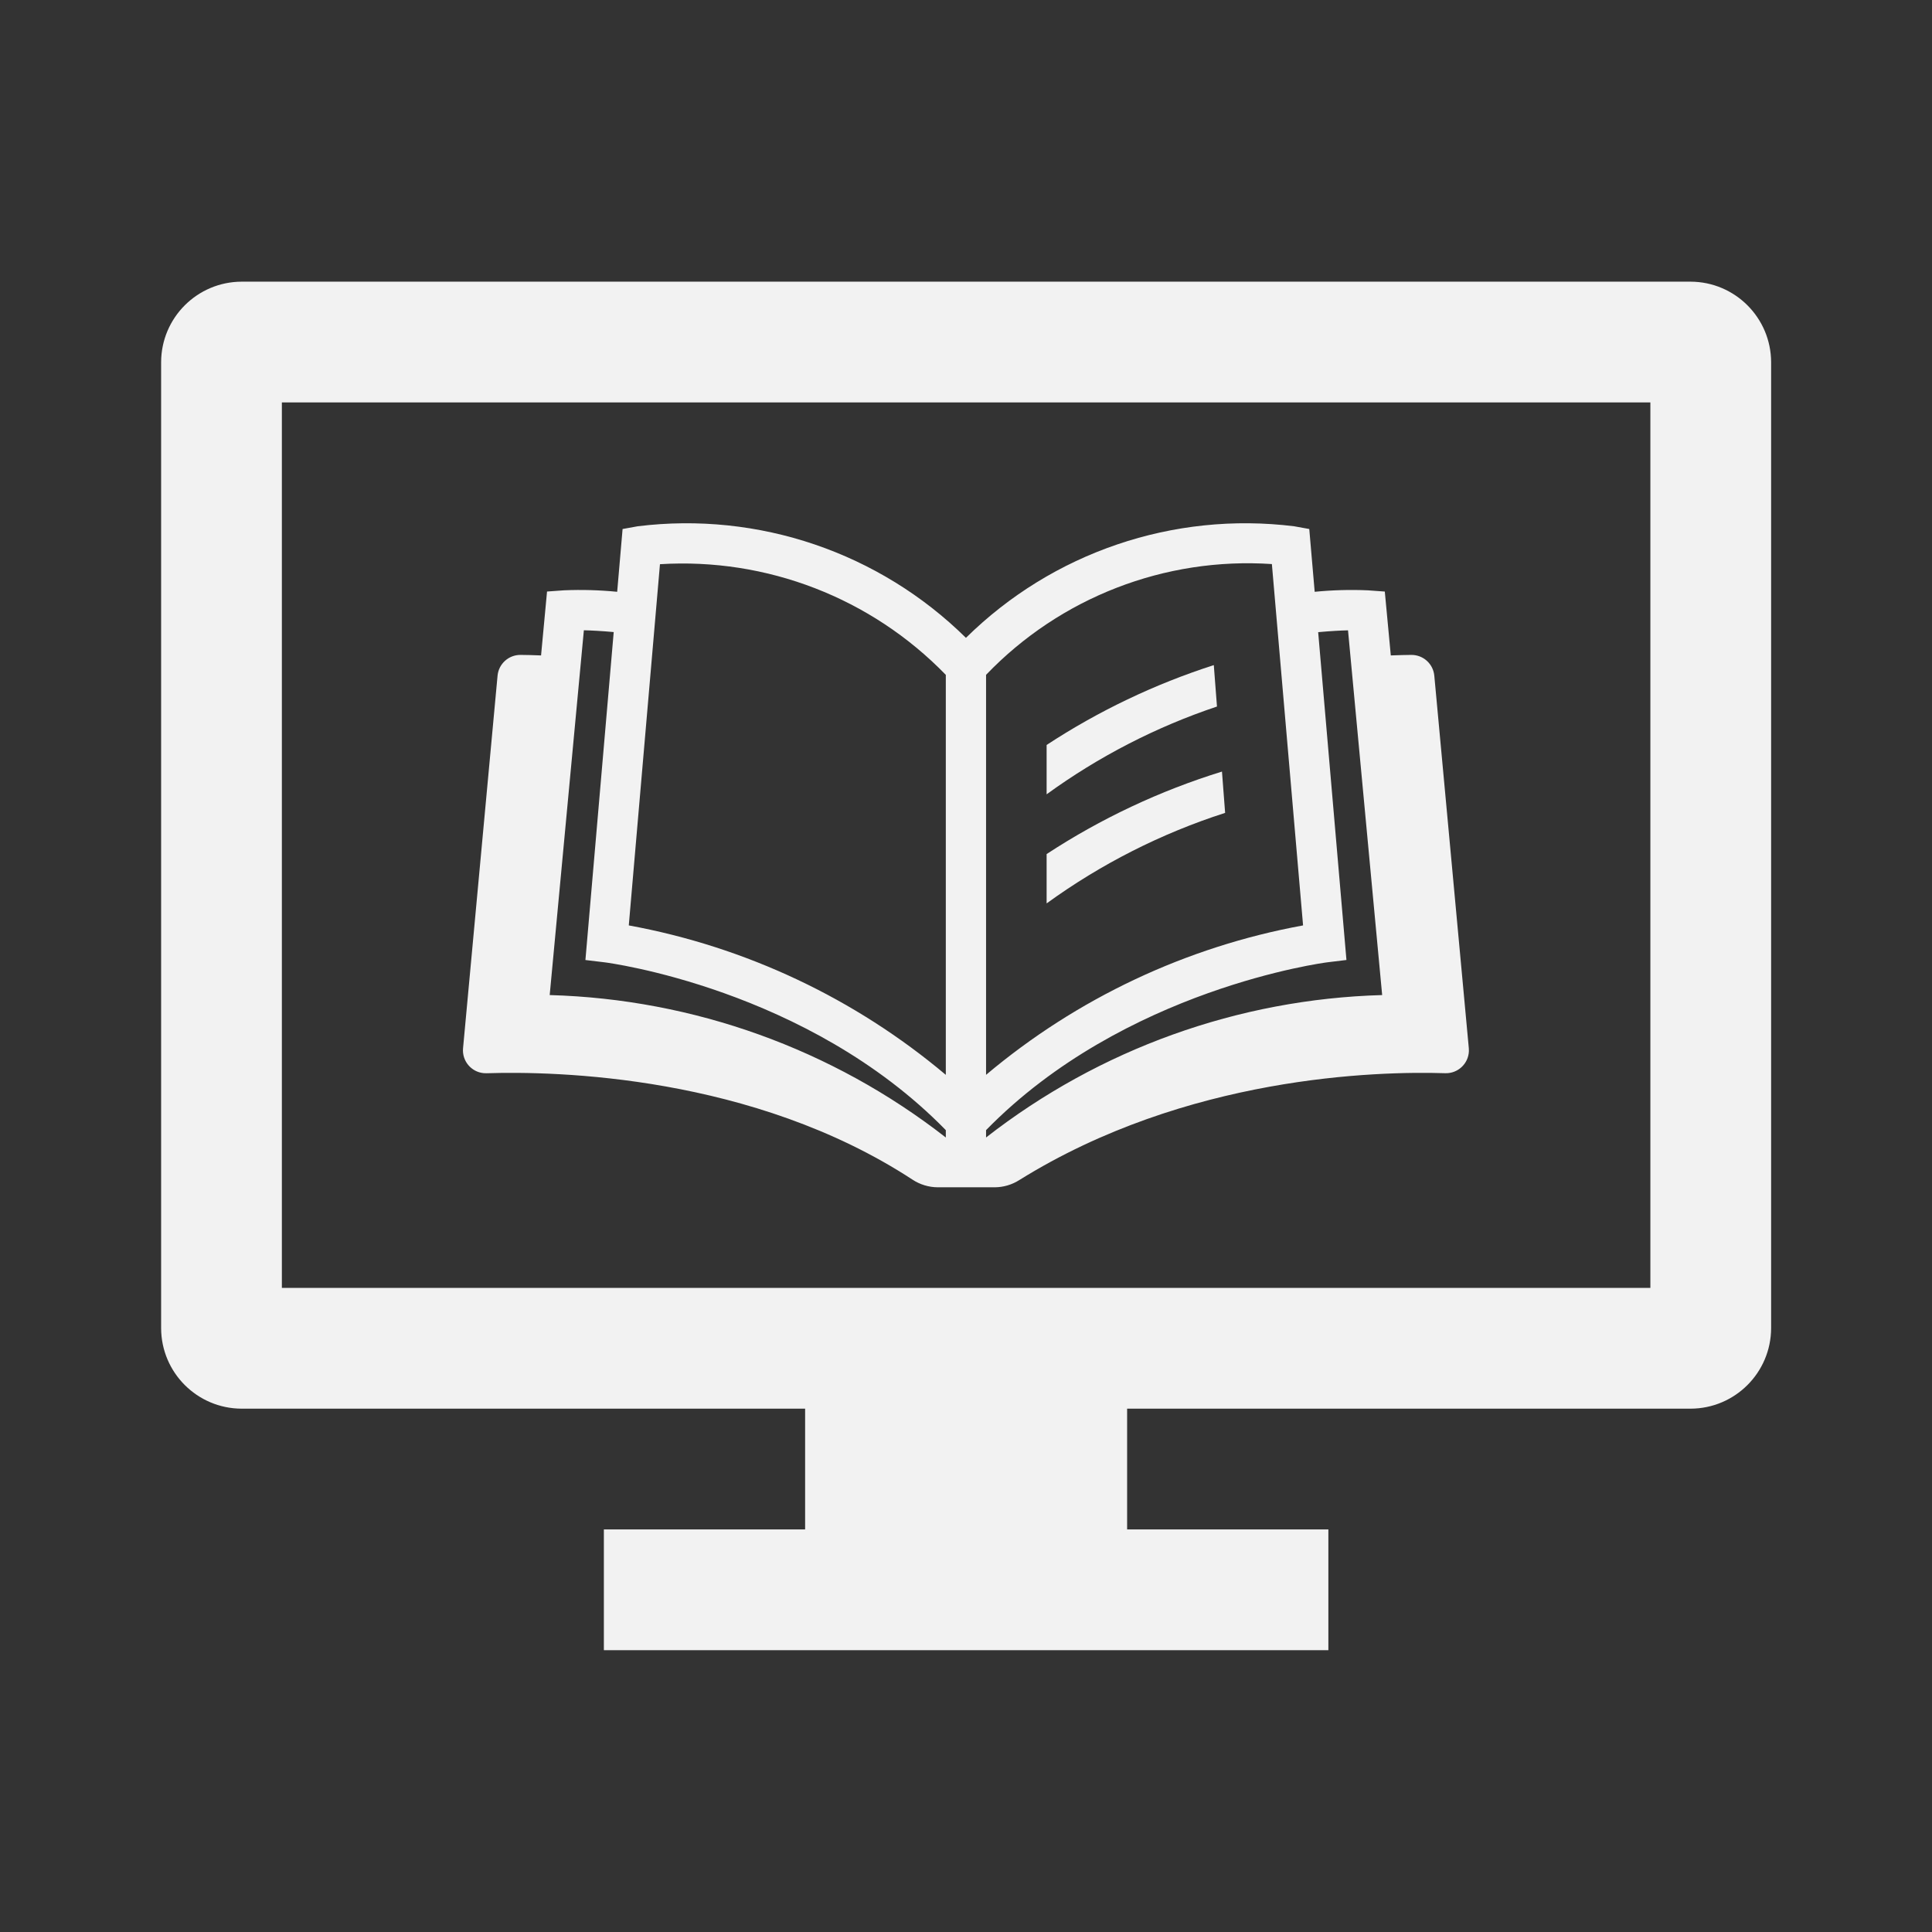
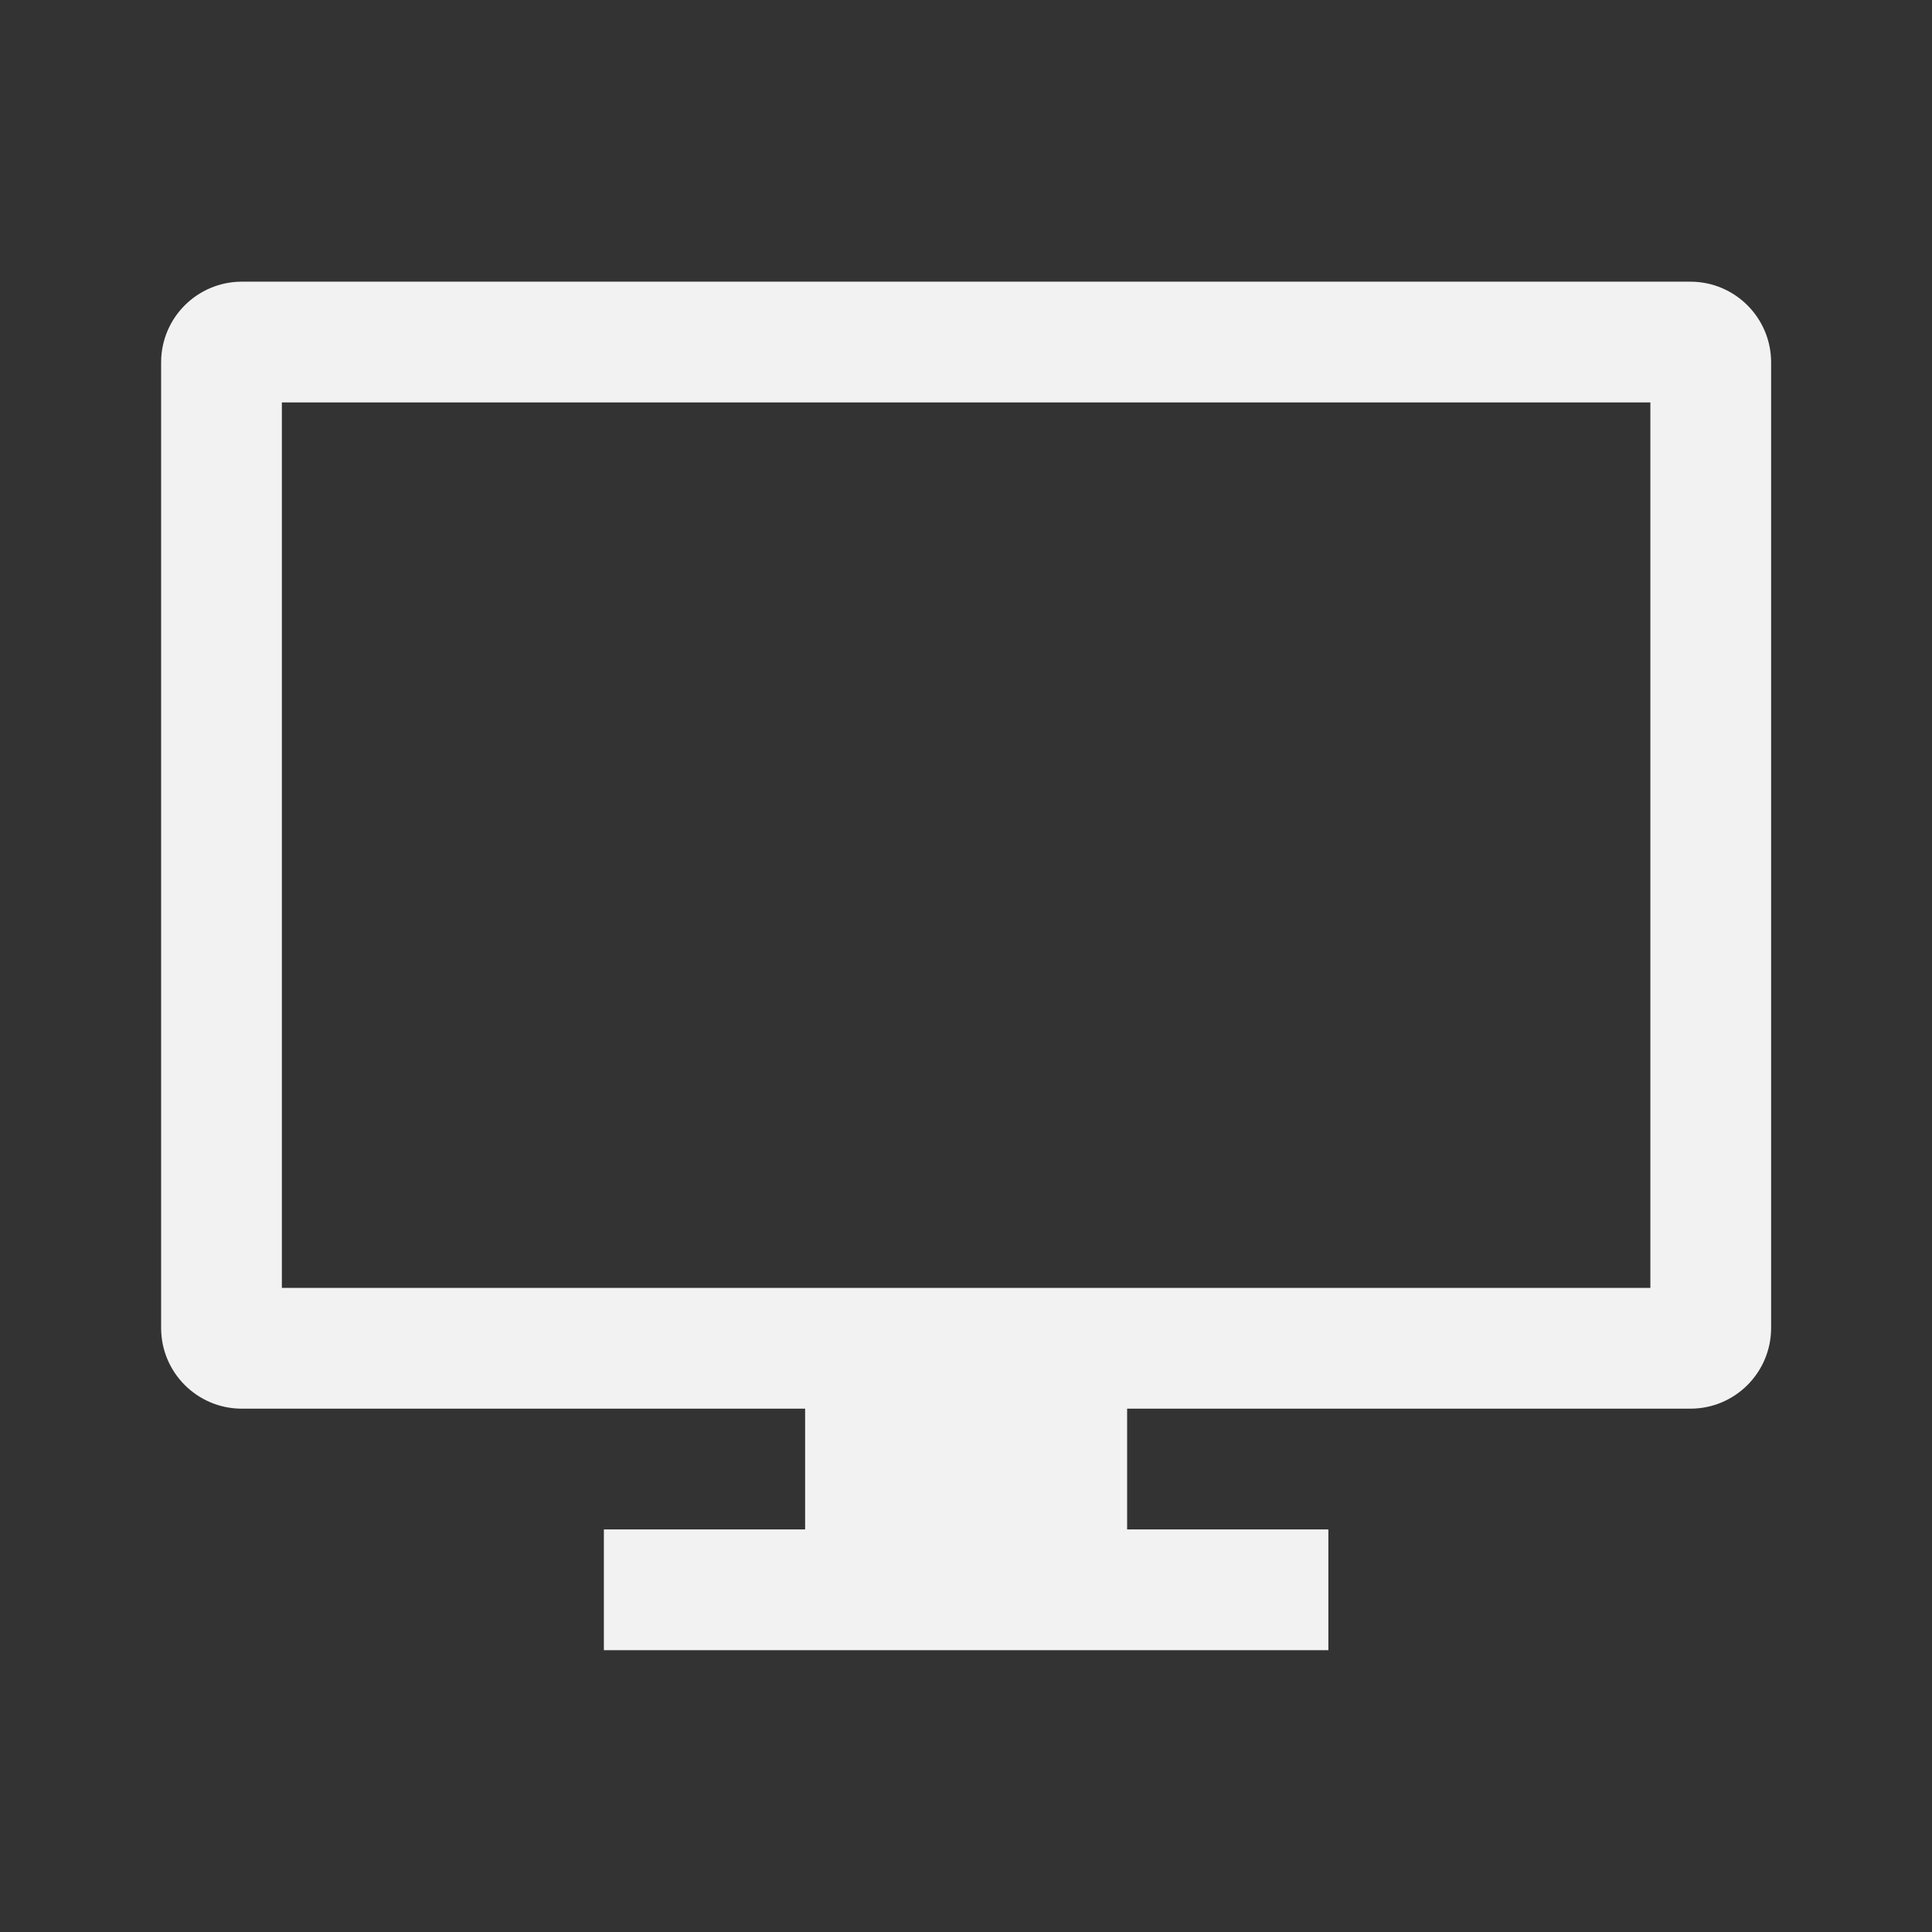
<svg xmlns="http://www.w3.org/2000/svg" width="96" height="96" overflow="hidden">
  <rect width="100%" height="100%" fill="#333333" stroke="none" />
  <defs>
    <clipPath id="clip0">
      <rect x="469" y="285" width="96" height="96" />
    </clipPath>
  </defs>
  <g clip-path="url(#clip0)" transform="translate(-469 -285)">
    <path d="M553.006 298.996 481.006 298.996C478.799 299.003 477.012 300.79 477.006 302.996L477.006 350.996C477.012 353.203 478.799 354.99 481.006 354.996L509.006 354.996 509.006 360.996 499.006 360.996 499.006 366.996 535.006 366.996 535.006 360.996 525.006 360.996 525.006 354.996 553.006 354.996C555.212 354.99 556.999 353.203 557.006 350.996L557.006 302.996C556.999 300.79 555.212 299.003 553.006 298.996ZM551.006 348.996 483.006 348.996 483.006 304.996 551.006 304.996Z" fill="#F2F2F2" />
-     <path d="M493.177 338.329C496.638 338.218 506.402 338.429 514.336 343.612 514.71 343.86 515.148 343.993 515.597 343.996L518.427 343.996C518.857 343.994 519.278 343.871 519.642 343.641 527.962 338.457 537.423 338.22 540.813 338.327 541.442 338.347 541.968 337.854 541.989 337.226 541.99 337.177 541.989 337.129 541.984 337.081L540.27 318.578C540.217 317.989 539.722 317.539 539.131 317.542 538.846 317.544 538.498 317.553 538.108 317.568L537.81 314.394 536.966 314.333C536.085 314.295 535.203 314.32 534.326 314.406L534.057 311.286 533.304 311.15C527.306 310.408 521.299 312.451 516.997 316.694 512.694 312.451 506.687 310.409 500.689 311.15L499.936 311.286 499.667 314.406C498.79 314.32 497.908 314.295 497.027 314.332L496.182 314.393 495.885 317.568C495.495 317.552 495.147 317.544 494.862 317.542 494.271 317.539 493.776 317.989 493.723 318.578L492.009 337.083C491.949 337.708 492.407 338.264 493.032 338.324 493.081 338.329 493.129 338.33 493.177 338.329ZM517.997 318.532C521.684 314.687 526.884 312.672 532.199 313.028L533.749 330.983C527.942 332.047 522.513 334.606 517.997 338.408ZM517.997 341.155C524.865 334.127 534.843 332.831 534.945 332.818L535.904 332.701 534.499 316.412C535.097 316.357 535.606 316.329 535.982 316.321L537.679 334.444C530.531 334.644 523.635 337.124 517.997 341.521ZM501.793 313.035C507.103 312.705 512.292 314.714 515.997 318.534L515.997 338.409C511.481 334.607 506.051 332.047 500.244 330.983ZM498.012 316.318C498.388 316.326 498.896 316.353 499.495 316.407L498.089 332.703 499.048 332.818C499.15 332.831 509.114 334.109 515.997 341.156L515.997 341.522C510.359 337.124 503.462 334.644 496.314 334.444Z" fill="#F2F2F2" />
-     <path d="M521.006 327.438 521.006 329.89C523.706 327.931 526.7 326.413 529.876 325.391L529.719 323.339C526.637 324.292 523.704 325.671 521.006 327.438Z" fill="#F2F2F2" />
-     <path d="M529.313 318.049C526.378 318.993 523.584 320.327 521.006 322.017L521.006 324.469C523.589 322.592 526.443 321.122 529.471 320.107Z" fill="#F2F2F2" />
  </g>
</svg>